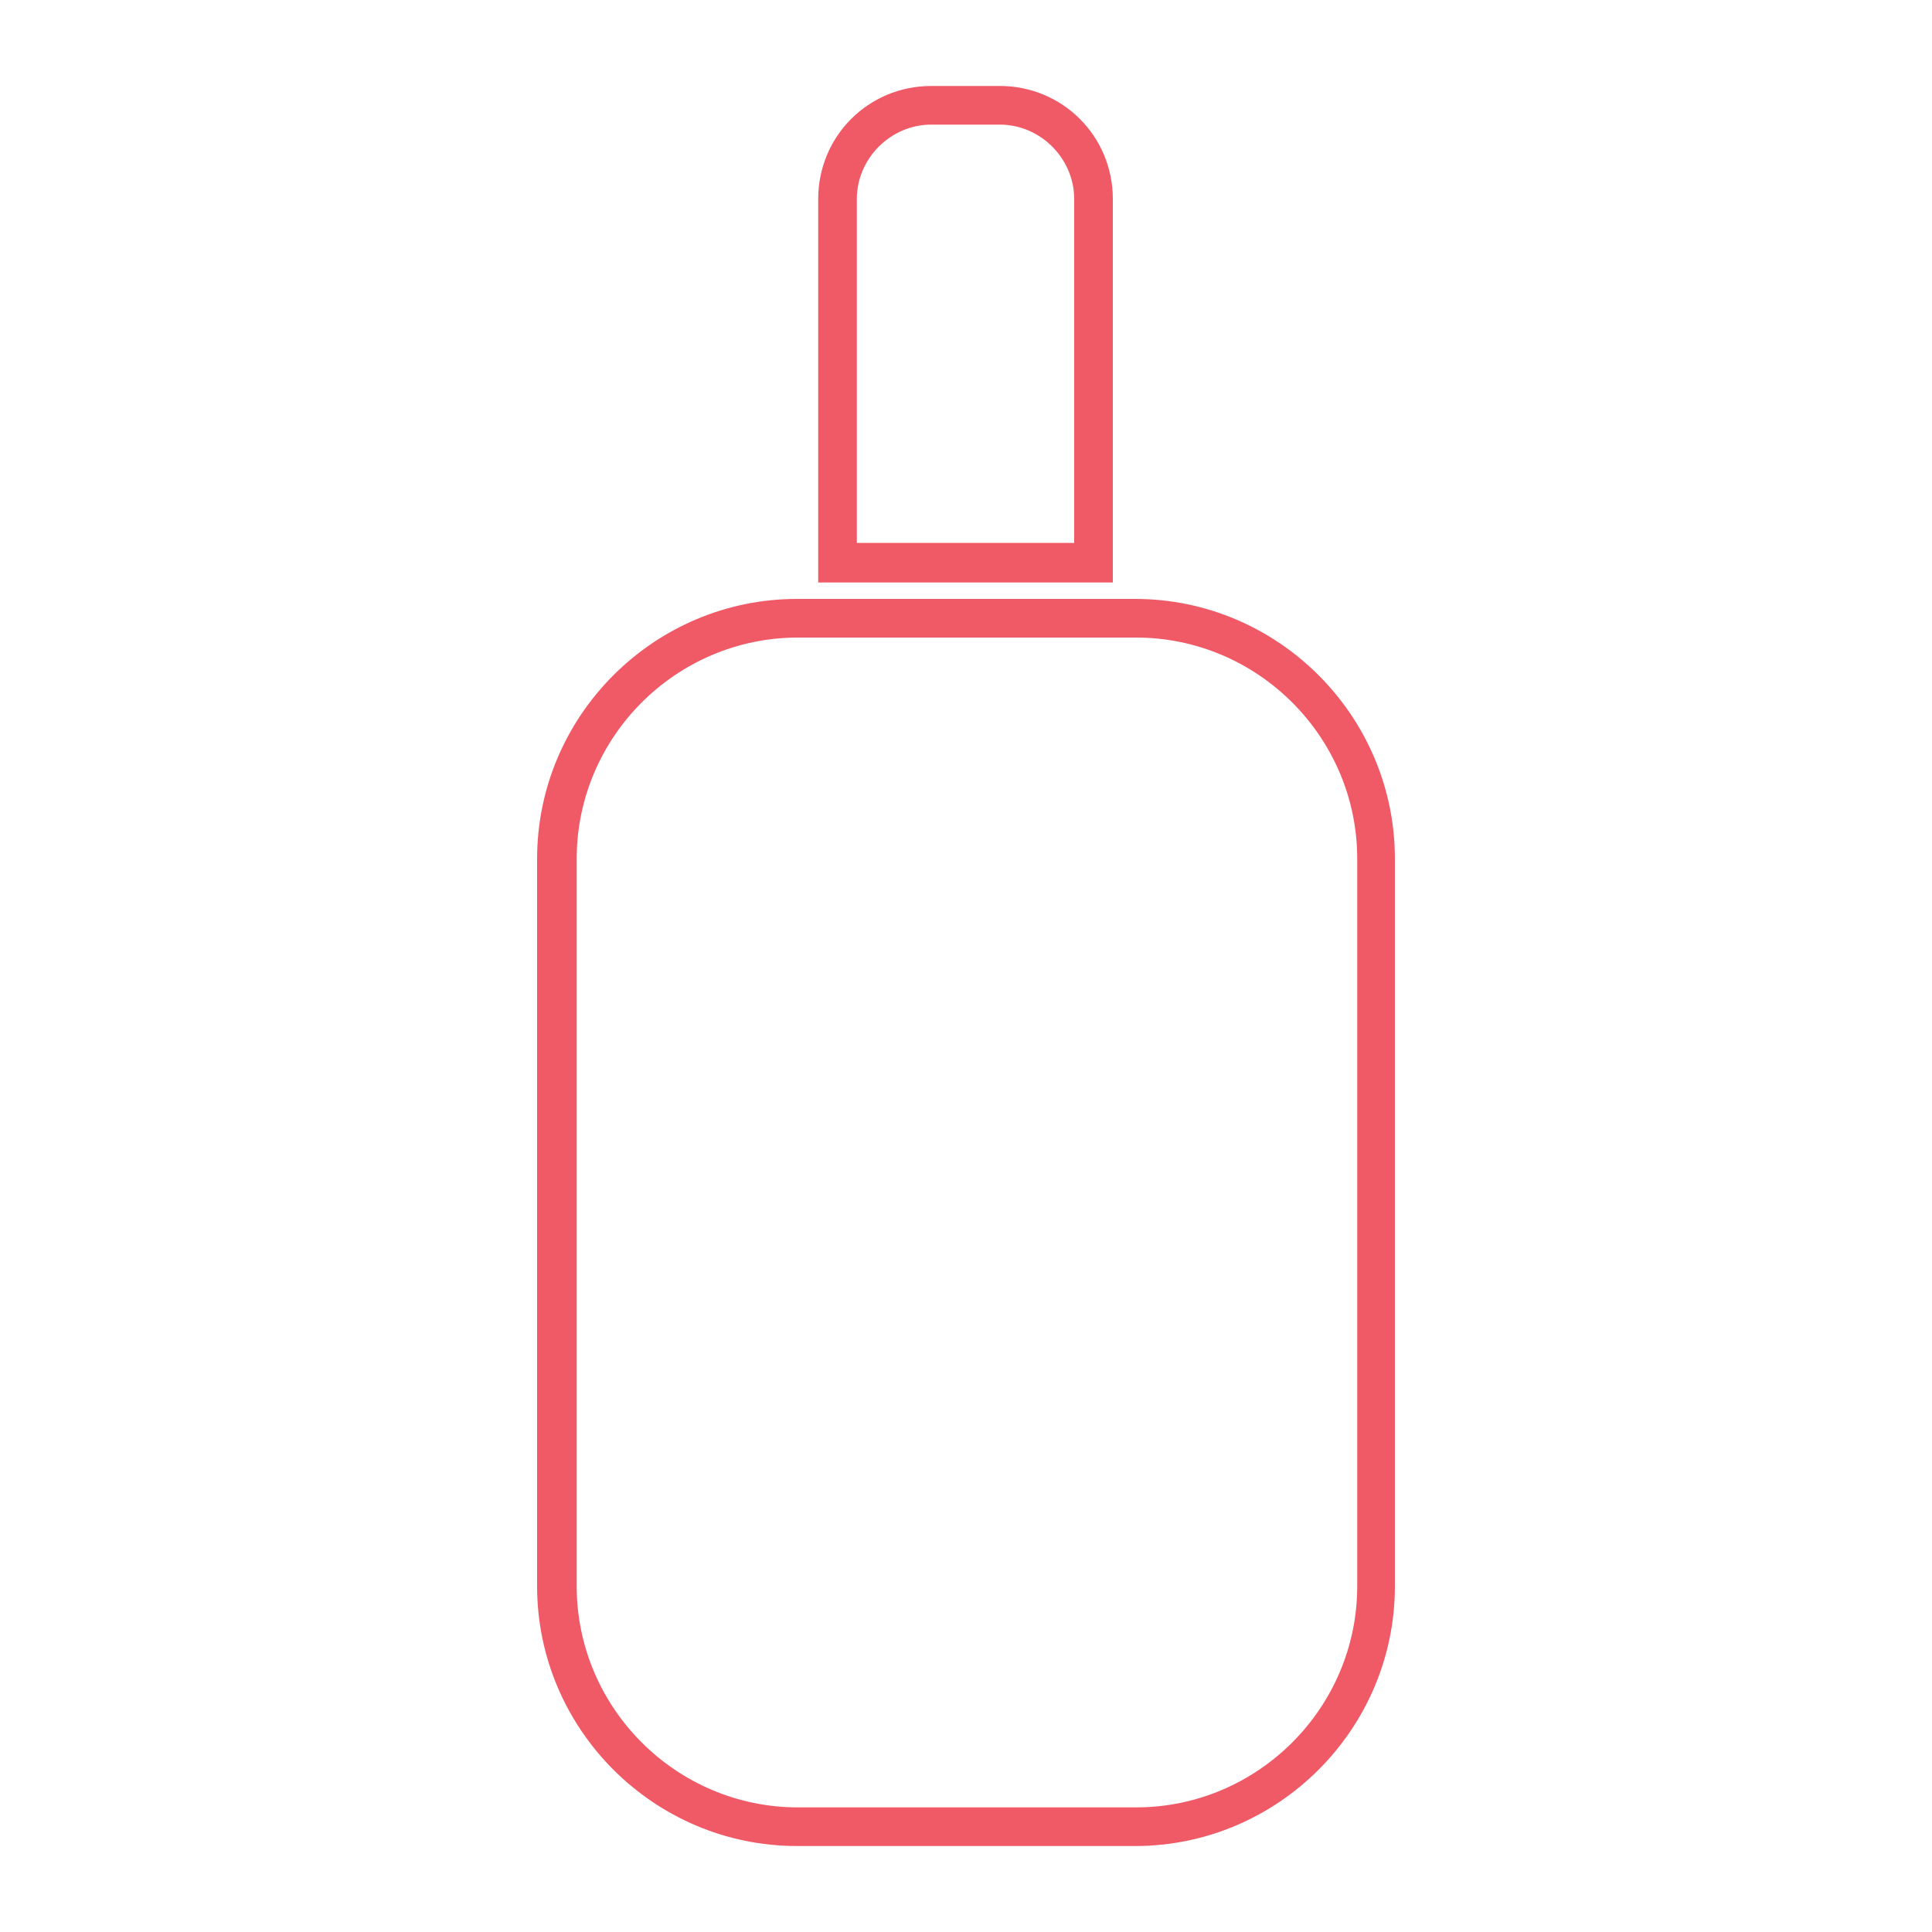
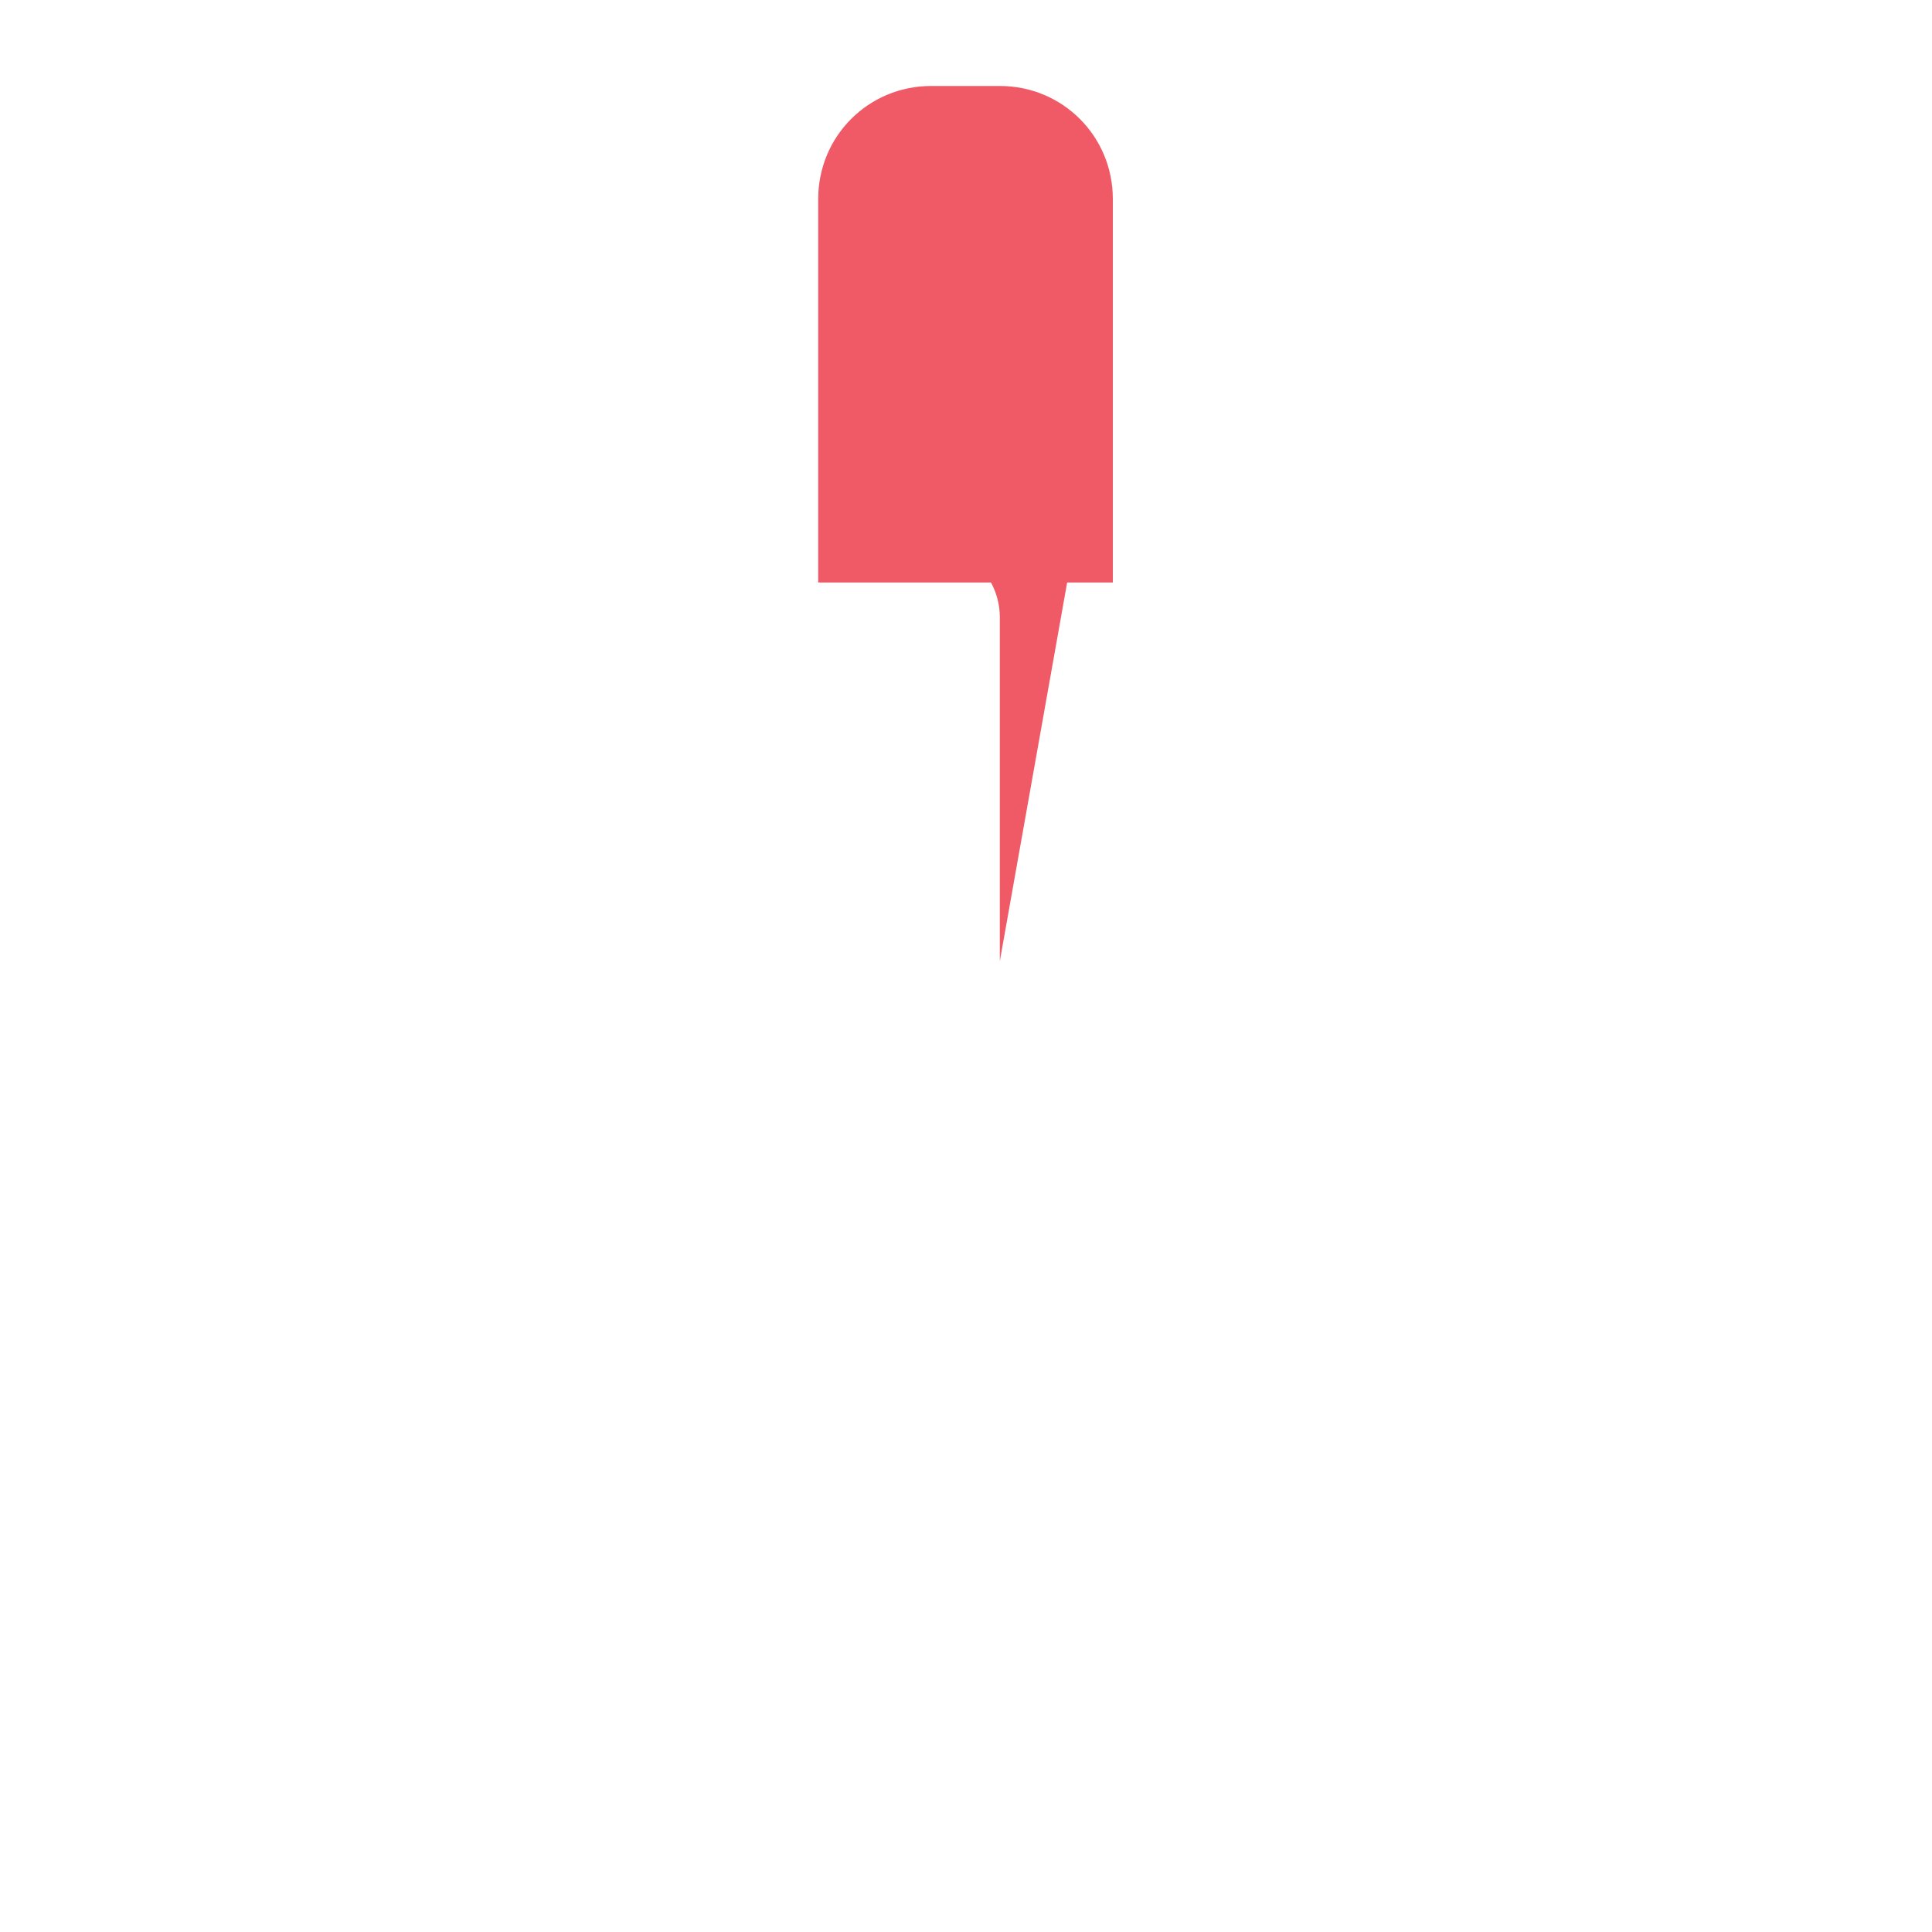
<svg xmlns="http://www.w3.org/2000/svg" id="Layer_1" version="1.1" viewBox="0 0 200 200">
  <defs>
    <style>
      .st0 {
        fill: #f05a67;
      }
    </style>
  </defs>
-   <path class="st0" d="M117.5,62h-35c-14.8,0-26.9,12.1-26.9,26.9v75.3c0,14.8,12.1,26.9,26.9,26.9h35c14.8,0,26.9-12.1,26.9-26.9v-75.3c0-14.8-12.1-26.9-26.9-26.9ZM140.5,164.2c0,12.6-10.3,22.9-22.9,22.9h-35c-12.6,0-22.9-10.3-22.9-22.9v-75.3c0-12.6,10.3-22.9,22.9-22.9h35c12.6,0,22.9,10.3,22.9,22.9v75.3Z" />
-   <path class="st0" d="M115.2,20.6c0-6.5-5.2-11.7-11.7-11.7h-7.1c-6.5,0-11.7,5.2-11.7,11.7v39.7h30.5V20.6ZM111.2,56.2h-22.5c0,0,0-35.6,0-35.6,0-4.2,3.5-7.7,7.7-7.7h7.1c4.2,0,7.7,3.5,7.7,7.7v35.6Z" />
+   <path class="st0" d="M115.2,20.6c0-6.5-5.2-11.7-11.7-11.7h-7.1c-6.5,0-11.7,5.2-11.7,11.7v39.7h30.5V20.6ZM111.2,56.2h-22.5h7.1c4.2,0,7.7,3.5,7.7,7.7v35.6Z" />
</svg>